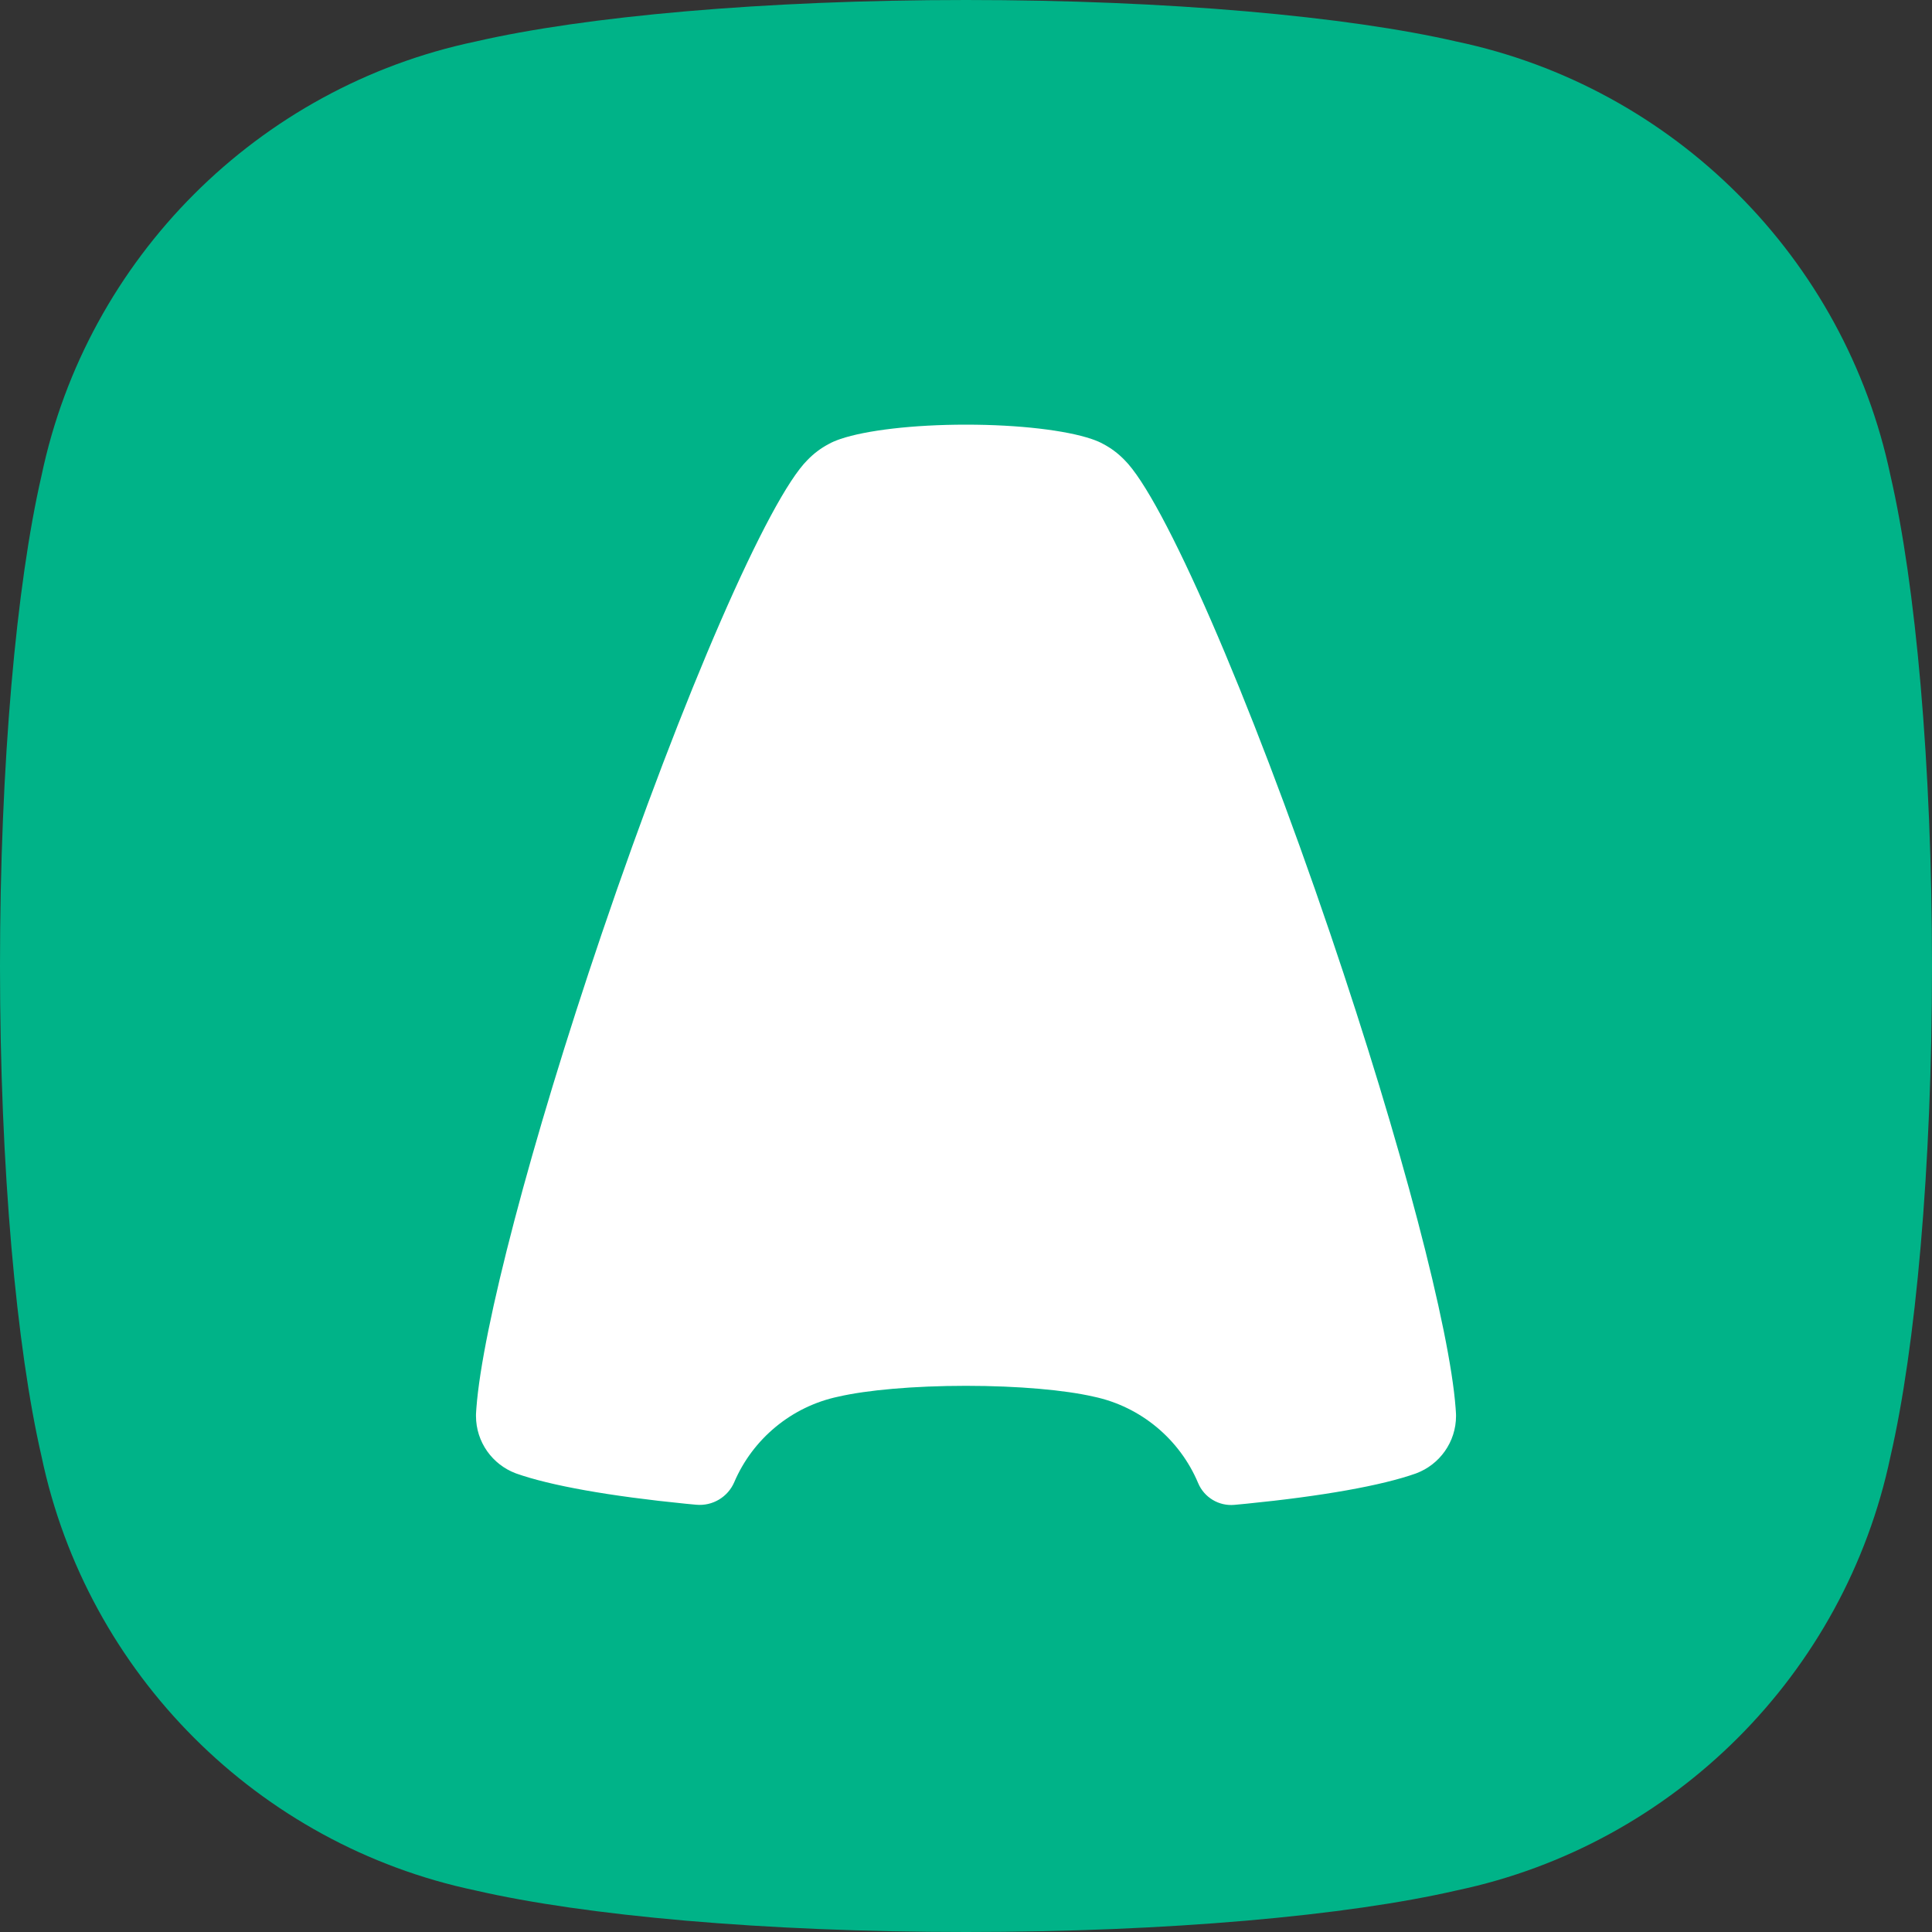
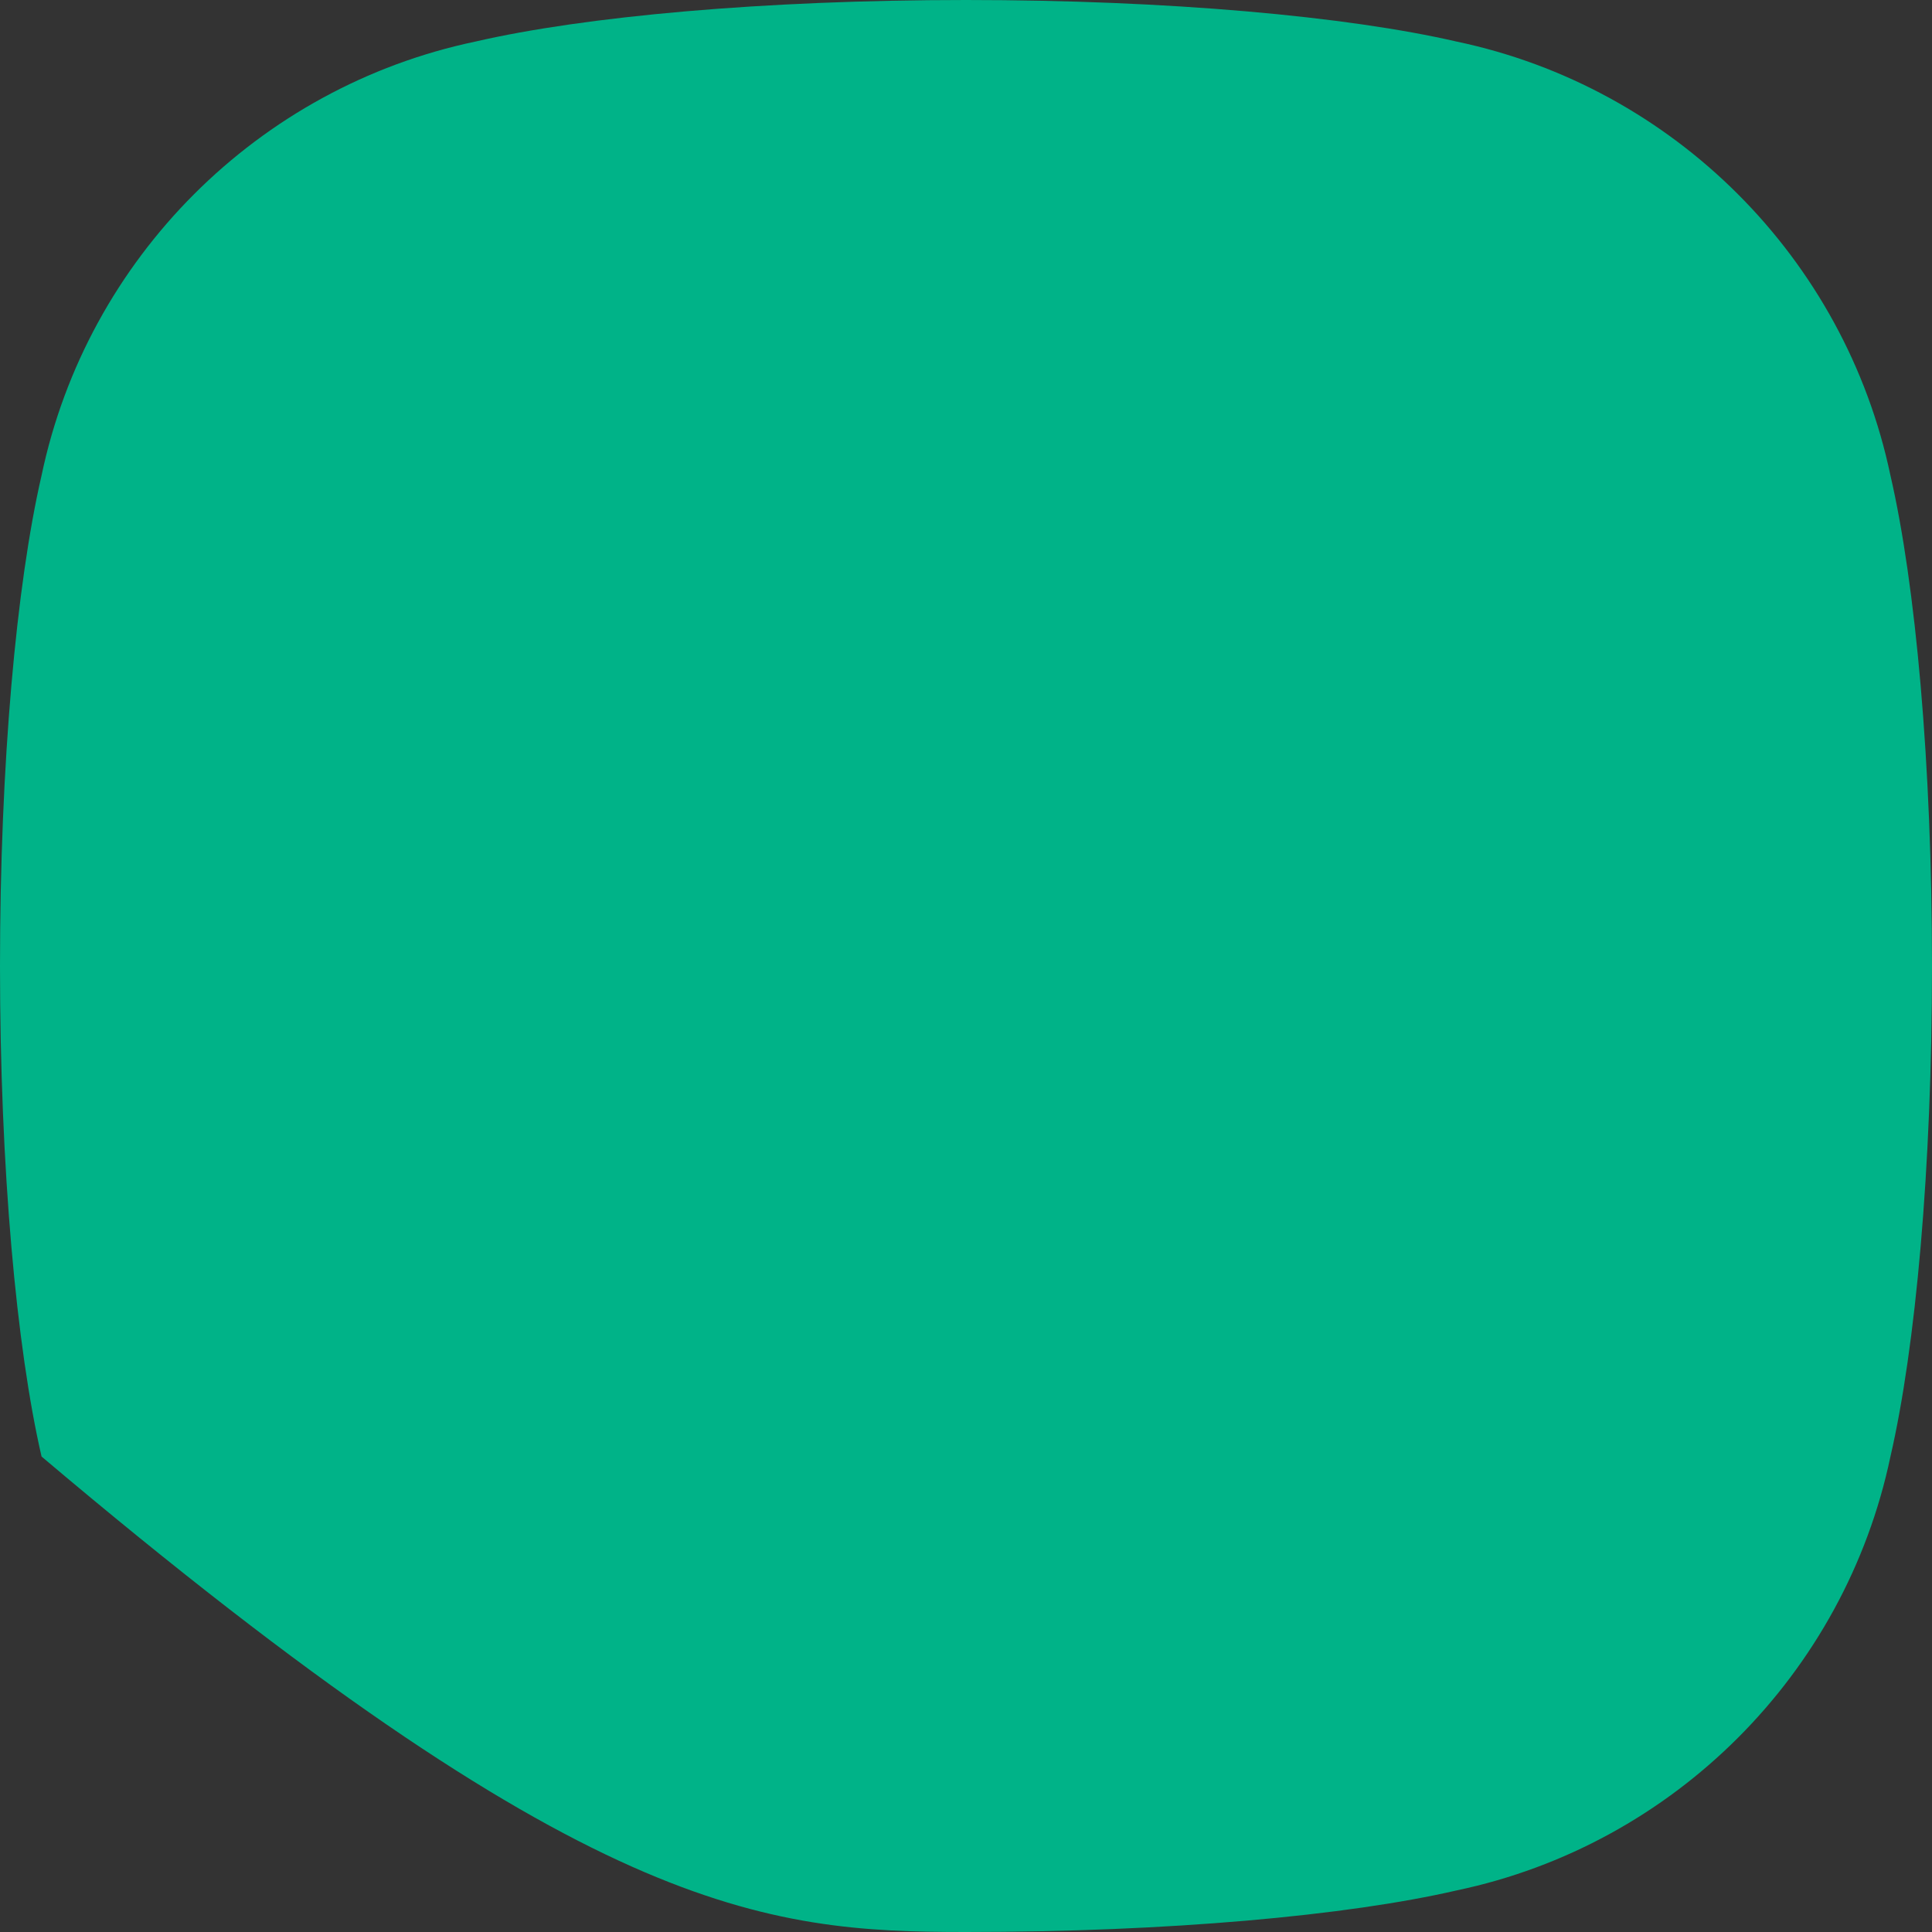
<svg xmlns="http://www.w3.org/2000/svg" width="100" height="100" viewBox="0 0 100 100" fill="none">
  <rect x="0" y="0" width="100" height="100" fill="#333333" stroke="none" />
-   <path fill-rule="evenodd" clip-rule="evenodd" d="M75.39 2.151C69.751 0.849 60.48 0 50 0C39.52 0 30.249 0.849 24.61 2.151C13.365 4.51 4.51 13.365 2.151 24.61C0.849 30.249 0 39.52 0 50C0 60.48 0.849 69.751 2.151 75.39C4.51 86.635 13.365 95.49 24.61 97.849C30.249 99.151 39.52 100 50 100C60.48 100 69.751 99.151 75.39 97.849C86.635 95.49 95.49 86.635 97.849 75.39C99.151 69.751 100 60.48 100 50C100 39.52 99.151 30.249 97.849 24.61C95.49 13.365 86.635 4.51 75.39 2.151Z" fill="#00B388" />
+   <path fill-rule="evenodd" clip-rule="evenodd" d="M75.39 2.151C69.751 0.849 60.48 0 50 0C39.52 0 30.249 0.849 24.61 2.151C13.365 4.51 4.51 13.365 2.151 24.61C0.849 30.249 0 39.52 0 50C0 60.48 0.849 69.751 2.151 75.39C30.249 99.151 39.52 100 50 100C60.48 100 69.751 99.151 75.39 97.849C86.635 95.49 95.49 86.635 97.849 75.39C99.151 69.751 100 60.48 100 50C100 39.52 99.151 30.249 97.849 24.61C95.49 13.365 86.635 4.51 75.39 2.151Z" fill="#00B388" />
  <mask id="mask0_215_114" style="mask-type:luminance" maskUnits="userSpaceOnUse" x="0" y="0" width="100" height="100">
-     <path d="M75.39 2.151C69.751 0.849 60.48 0 50 0C39.52 0 30.249 0.849 24.61 2.151C13.365 4.51 4.51 13.365 2.151 24.61C0.849 30.249 0 39.52 0 50C0 60.48 0.849 69.751 2.151 75.39C4.51 86.635 13.365 95.49 24.61 97.849C30.249 99.151 39.52 100 50 100C60.48 100 69.751 99.151 75.39 97.849C86.635 95.49 95.49 86.635 97.849 75.39C99.151 69.751 100 60.48 100 50C100 39.52 99.151 30.249 97.849 24.61C95.49 13.365 86.635 4.51 75.39 2.151Z" fill="white" />
-   </mask>
+     </mask>
  <g mask="url(#mask0_215_114)">
    <path fill-rule="evenodd" clip-rule="evenodd" d="M62.015 76.763C61.066 74.504 59.052 72.803 56.602 72.289C55.135 71.951 52.725 71.73 50 71.73C47.275 71.73 44.865 71.951 43.398 72.289C40.966 72.8 38.963 74.48 38.006 76.714C37.674 77.489 36.88 77.962 36.04 77.885C35.831 77.866 35.65 77.849 35.498 77.834C31.576 77.443 28.494 76.898 26.704 76.263C26.701 76.261 26.697 76.26 26.693 76.258C25.492 75.807 24.637 74.647 24.637 73.287C24.637 73.254 24.637 73.22 24.638 73.186C24.641 73.132 24.644 73.076 24.648 73.019C24.649 73.006 24.65 72.993 24.651 72.981C24.655 72.945 24.657 72.911 24.658 72.878C24.963 68.797 27.441 59.242 31.143 48.337C35.375 35.871 39.8 25.778 41.796 23.809C42.115 23.478 42.482 23.2 42.888 22.986C43.047 22.895 43.248 22.808 43.486 22.727C43.493 22.725 43.499 22.723 43.505 22.72C44.816 22.277 47.233 21.98 49.998 21.98C52.767 21.98 55.184 22.277 56.492 22.72C56.501 22.723 56.507 22.725 56.514 22.727C56.752 22.808 56.953 22.895 57.112 22.986C57.518 23.2 57.885 23.478 58.201 23.806C58.202 23.807 58.203 23.808 58.204 23.809C60.2 25.778 64.625 35.871 68.857 48.337C72.559 59.242 75.037 68.797 75.342 72.878C75.343 72.911 75.345 72.945 75.349 72.981C75.35 72.993 75.351 73.006 75.352 73.019C75.356 73.076 75.359 73.132 75.362 73.186C75.363 73.22 75.364 73.254 75.364 73.287C75.364 74.647 74.508 75.807 73.307 76.258C73.303 76.26 73.299 76.261 73.296 76.263C71.507 76.898 68.429 77.442 64.513 77.832C64.342 77.85 64.136 77.869 63.893 77.891C63.088 77.965 62.328 77.508 62.015 76.763Z" fill="white" />
  </g>
</svg>